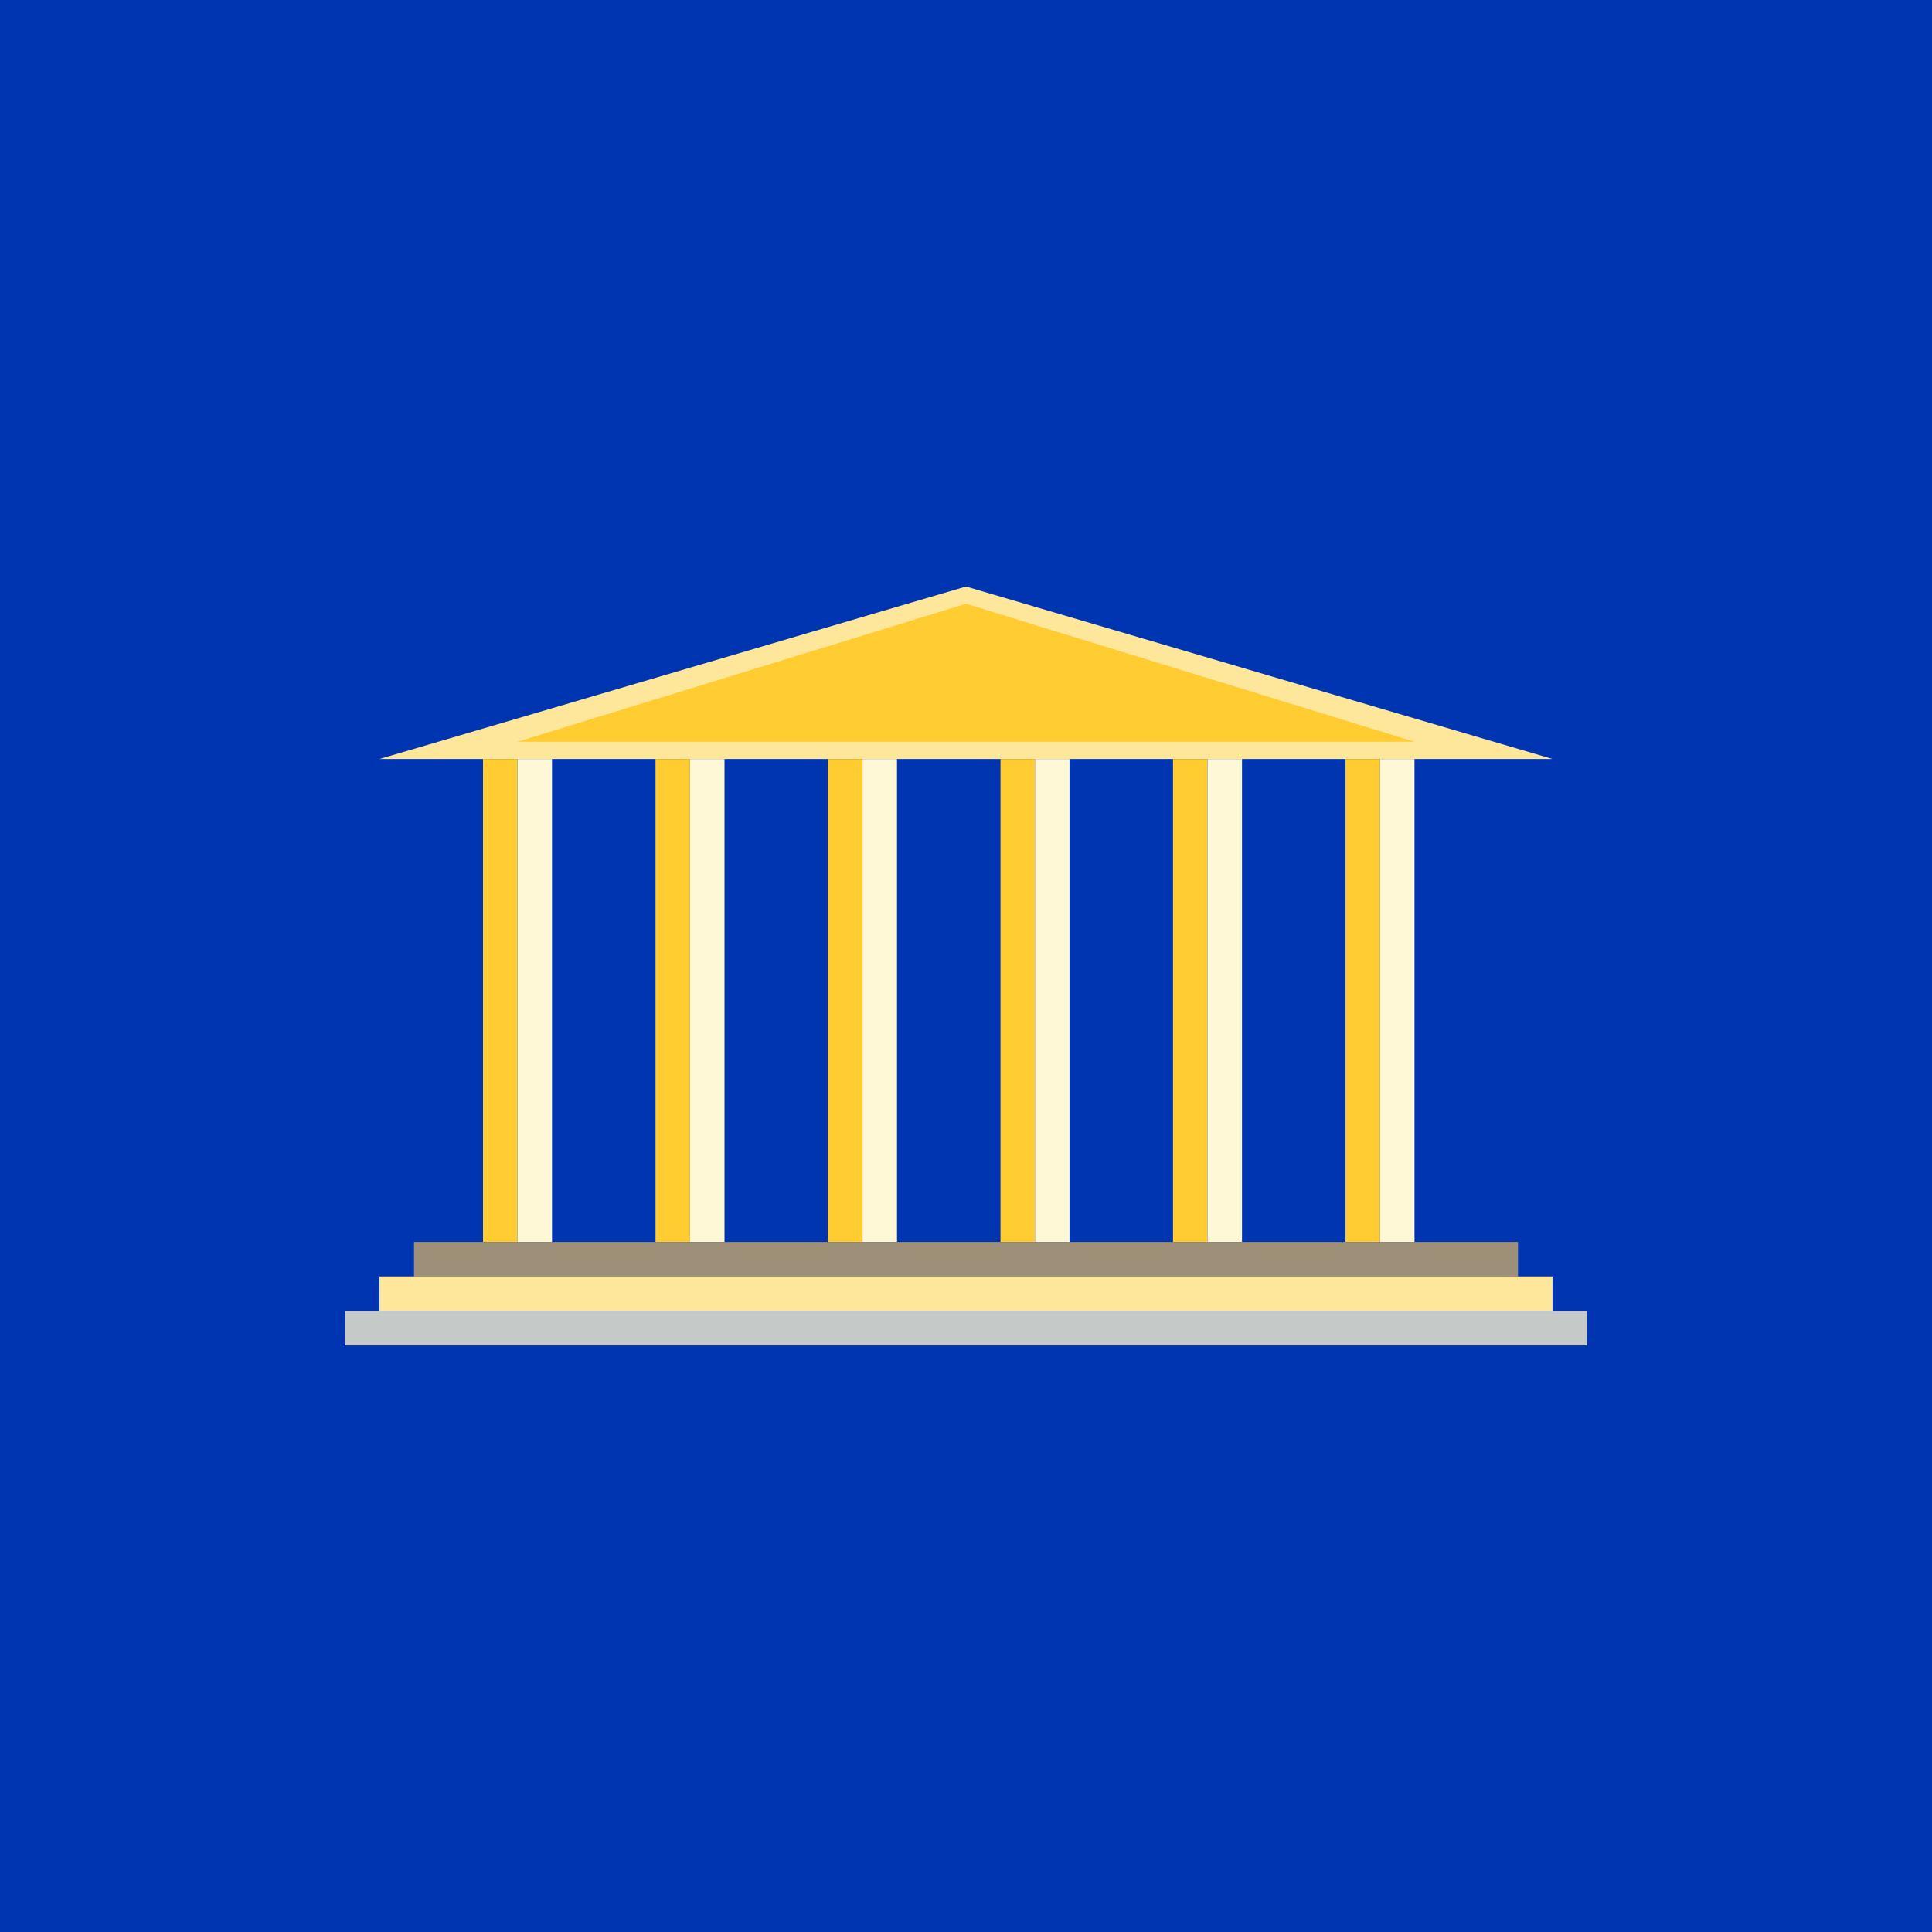
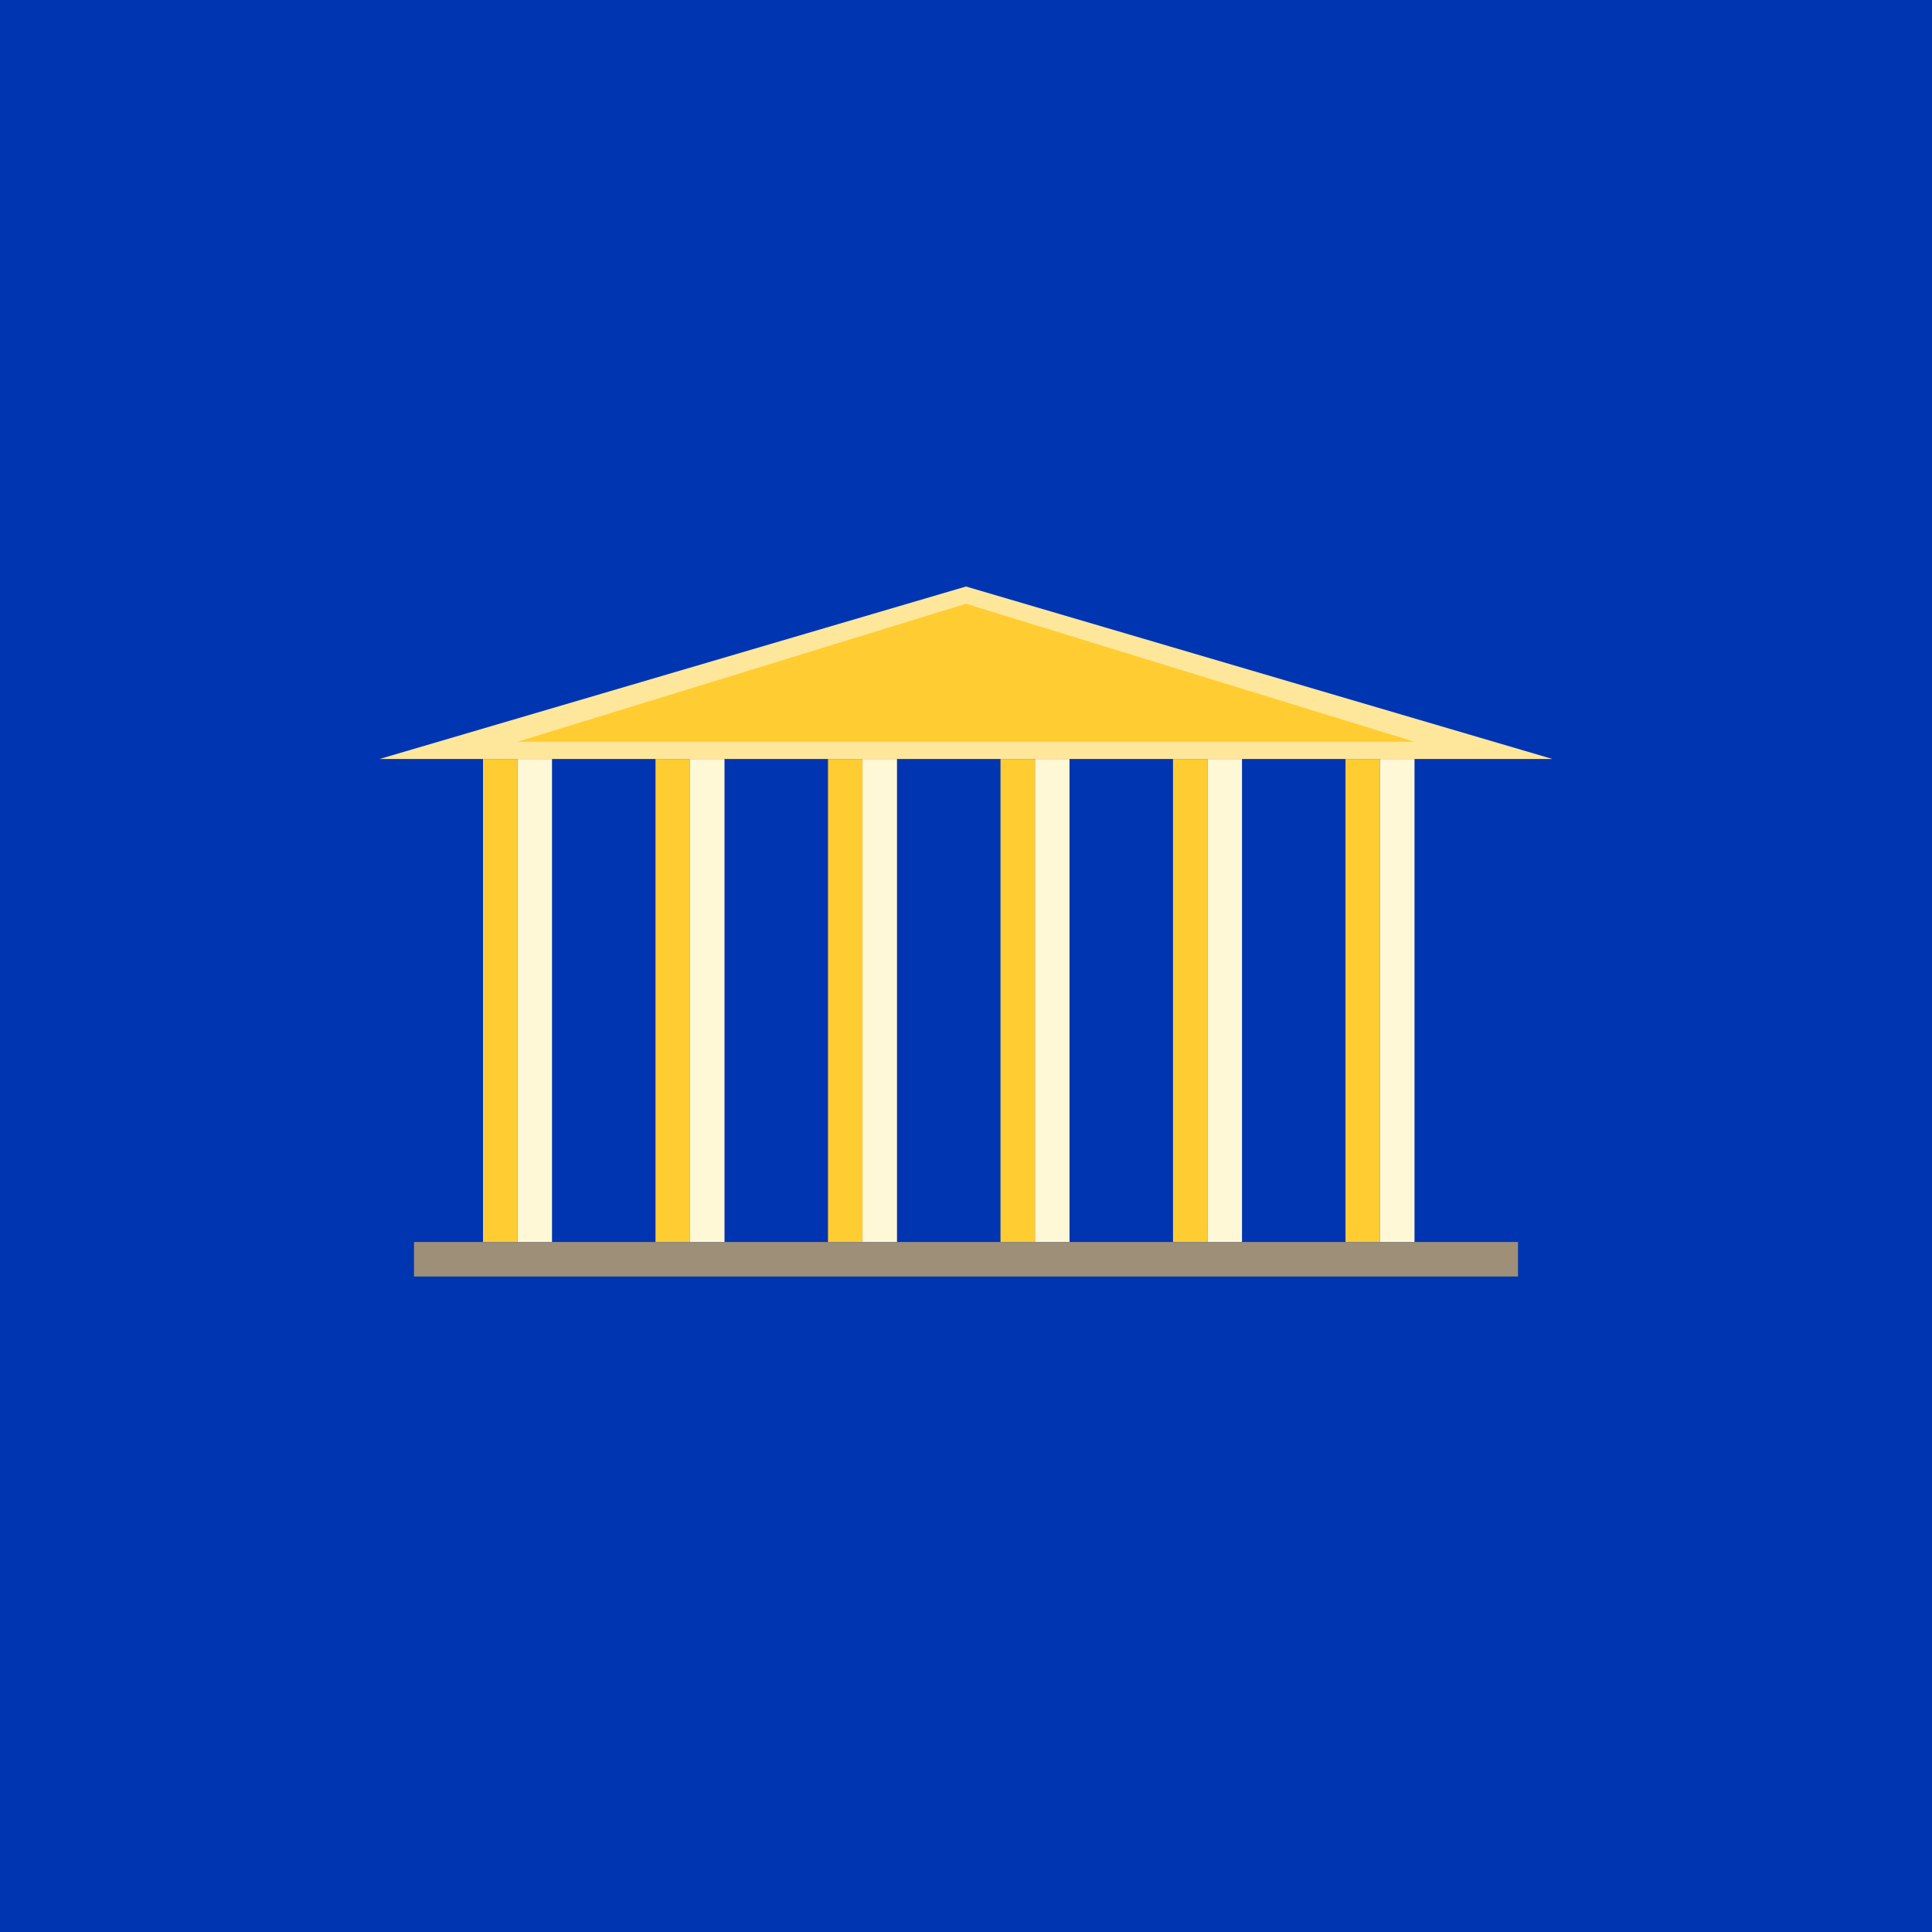
<svg xmlns="http://www.w3.org/2000/svg" width="56" height="56" viewBox="0 0 56 56">
  <path fill="#0035B1" d="M0 0h56v56H0z" />
  <path d="M45 22H11l17-5 17 5Z" fill="#FEE79A" />
  <path d="M41 21.5H15l13-4 13 4ZM14 22h1v14h-1zM19 22h1v14h-1zM24 22h1v14h-1zM29 22h1v14h-1zM34 22h1v14h-1zM39 22h1v14h-1z" fill="#FFCD31" />
  <path fill="#FFF8D7" d="M15 22h1v14h-1zM20 22h1v14h-1zM25 22h1v14h-1zM30 22h1v14h-1zM35 22h1v14h-1zM40 22h1v14h-1z" />
  <path fill="#9E8F78" d="M12 36h32v1H12z" />
-   <path fill="#FEE79A" d="M11 37h34v1H11z" />
-   <path fill="#C5CAC9" d="M10 38h36v1H10z" />
</svg>